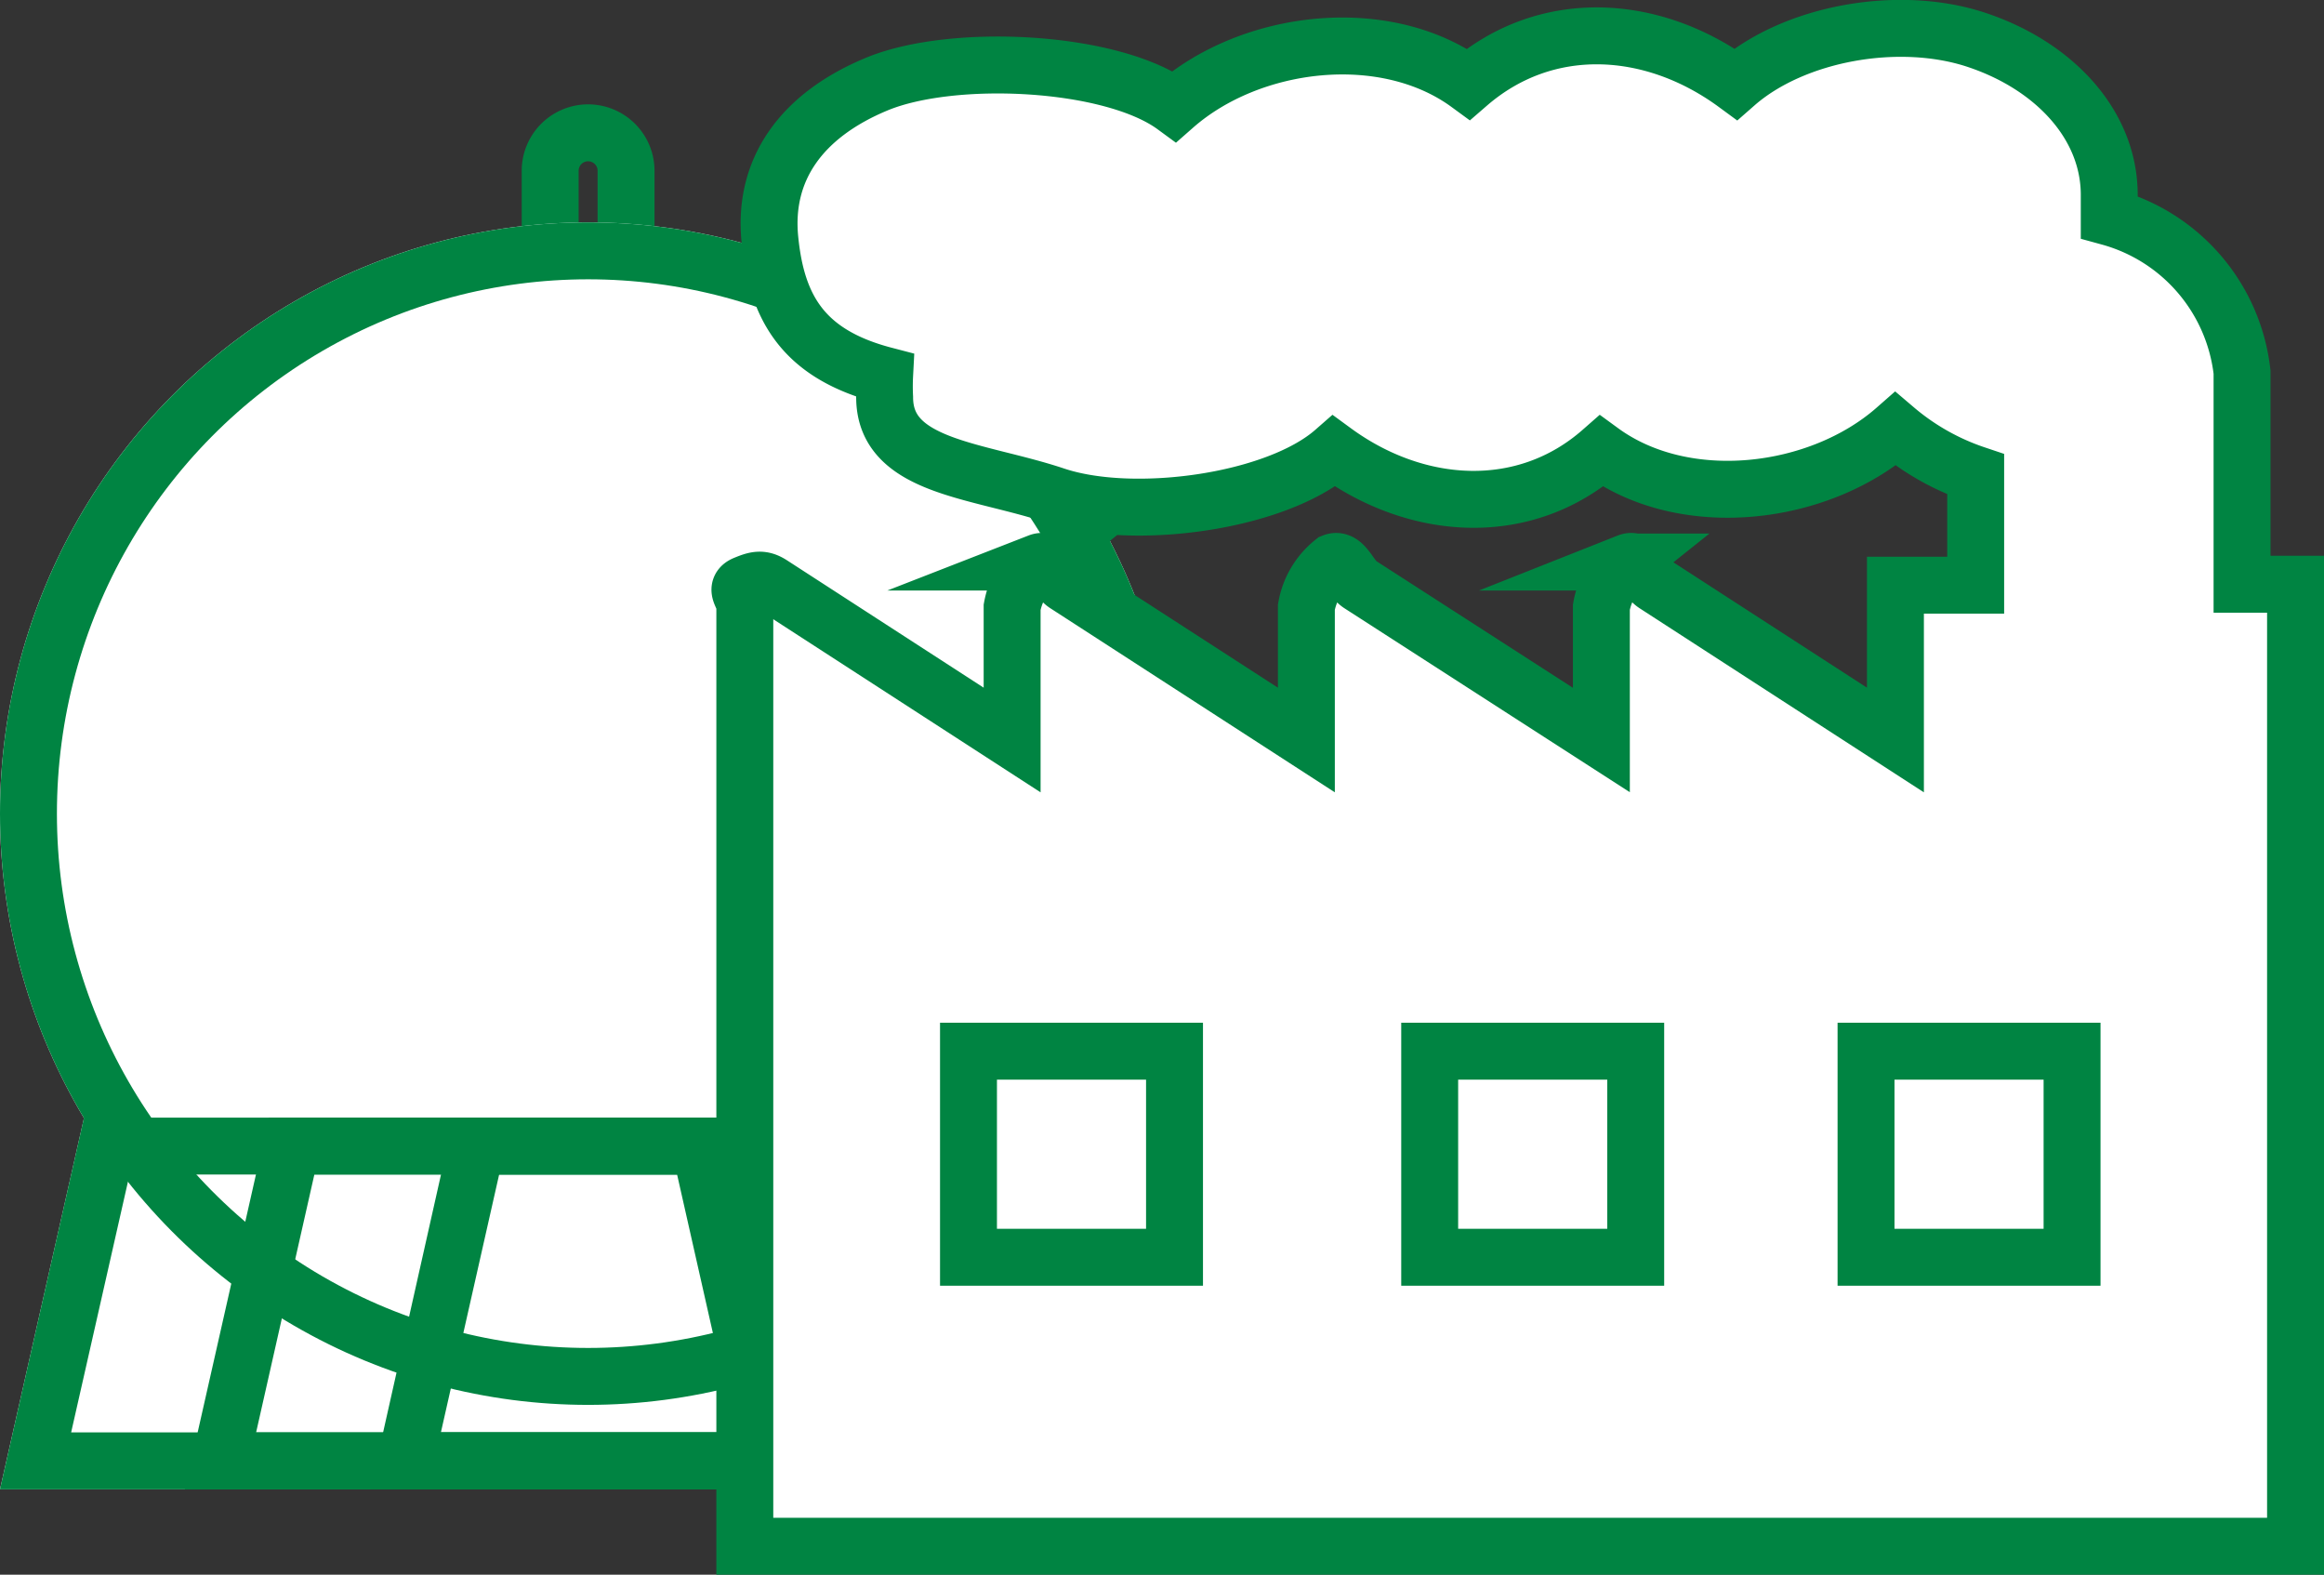
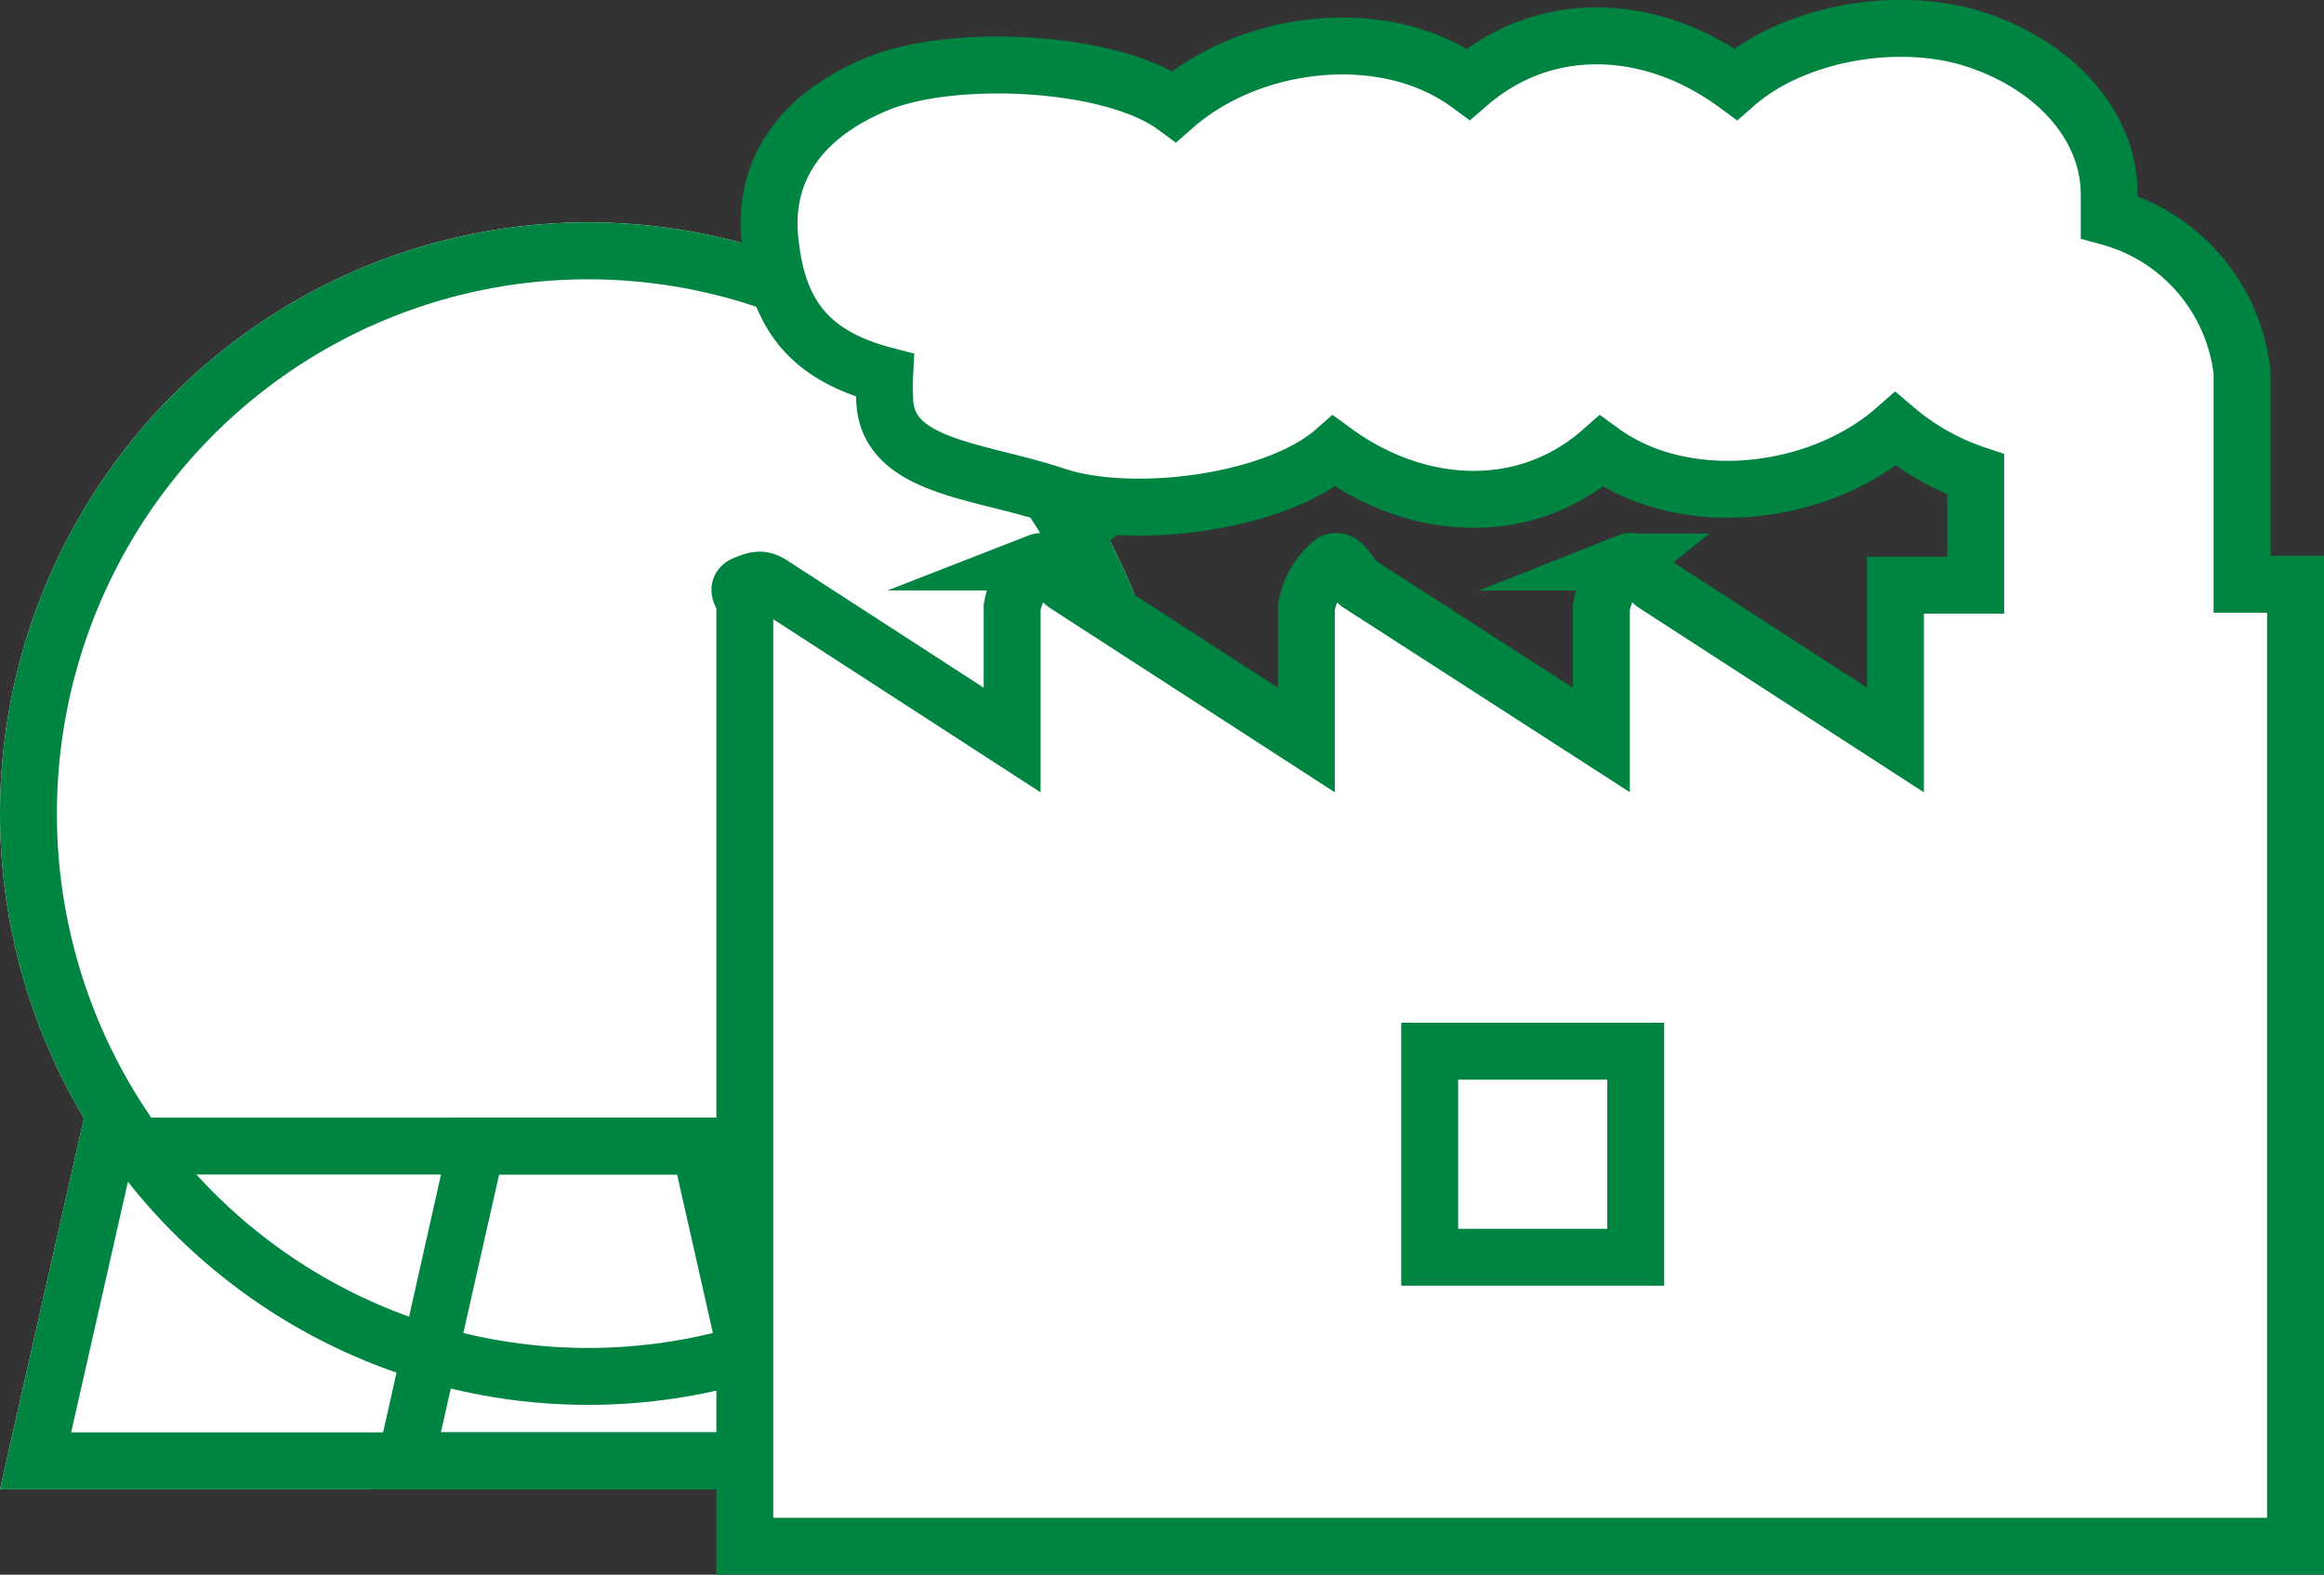
<svg xmlns="http://www.w3.org/2000/svg" viewBox="0 0 122.5 82.99">
  <rect x="0" y="0" width="122.5" height="82.99" fill="#333333" stroke="none" />
  <path d="m4.43 58.91h53.14l3.55 19.58h-61.12z" fill="#fff" />
  <path d="m31 5.49a3.54 3.54 0 0 1 3.54 3.51v4.46a3.53 3.53 0 0 1 -3.49 3.57h-.05a3.53 3.53 0 0 1 -3.54-3.51v-4.52a3.55 3.55 0 0 1 3.54-3.51z" fill="none" />
-   <path d="m31 7a2 2 0 0 1 2 2v4.5a2 2 0 1 1 -4 0v-4.5a2 2 0 0 1 2-2z" fill="none" stroke="#008442" stroke-width="3" />
  <ellipse cx="31" cy="42.88" fill="#fff" rx="31" ry="31.16" />
  <ellipse cx="31" cy="42.88" fill="none" rx="29.5" ry="29.66" stroke="#008442" stroke-width="3" />
  <path d="m4.43 58.91h53.14l3.55 19.58h-61.12z" fill="none" />
  <path d="m6.83 61.9-3.08 13.59h53.77l-2.45-13.59zm-2.4-3h53.14l3.54 19.59h-61.11z" fill="#008442" />
  <path d="m14.17 58.91h33.66l3.54 19.58h-41.63z" fill="none" />
-   <path d="m16.57 61.9-3.07 13.59h34.28l-2.46-13.59zm-2.4-3h33.66l3.54 19.59h-41.63z" fill="#008442" />
  <path d="m23.92 58.91h14.17l4.43 19.58h-23z" fill="none" />
  <path d="m26.31 61.9-3.07 13.59h15.52l-3.07-13.59zm-2.39-3h14.17l4.43 19.59h-23z" fill="#008442" />
  <g fill="#fff" stroke="#008442" stroke-miterlimit="10" stroke-width="3">
    <path d="m118.18 30.79v-11.18a9.6 9.6 0 0 0 -7-8.17v-1.17c0-3.7-2.9-6.81-7-8.17s-9.62-.36-12.69 2.33c-4.4-3.23-10-3.54-14.09 0-4.4-3.22-11.47-2.37-15.5 1.17-3.33-2.44-11.7-2.82-15.68-1.17s-6 4.5-5.64 8.17 1.8 6.07 6.05 7.18a11.22 11.22 0 0 0 0 1.16c0 3.7 4.9 3.81 9 5.18s11.62.35 14.69-2.34c4.4 3.22 10.06 3.54 14.09 0 4.41 3.22 11.47 2.37 15.5-1.17a12.82 12.82 0 0 0 4.23 2.39v5.84h-4.23v8.16l-12.68-8.21c-.51-.34-.83-1.4-1.41-1.17a3.9 3.9 0 0 0 -1.41 2.38v7l-12.74-8.21c-.51-.34-.82-1.4-1.4-1.17a3.9 3.9 0 0 0 -1.41 2.38v7l-12.69-8.21c-.51-.33-.82-1.4-1.41-1.17a4 4 0 0 0 -1.41 2.38v7l-12.68-8.21c-.51-.33-.83-.24-1.41 0s0 .63 0 1.17v49.53h81.74v-50.7z" />
-     <path d="m51.05 66.26h10.86v-10.86h-10.86z" />
    <path d="m75.36 66.26h10.86v-10.86h-10.86z" />
-     <path d="m98.36 66.26h10.86v-10.86h-10.86z" />
  </g>
</svg>